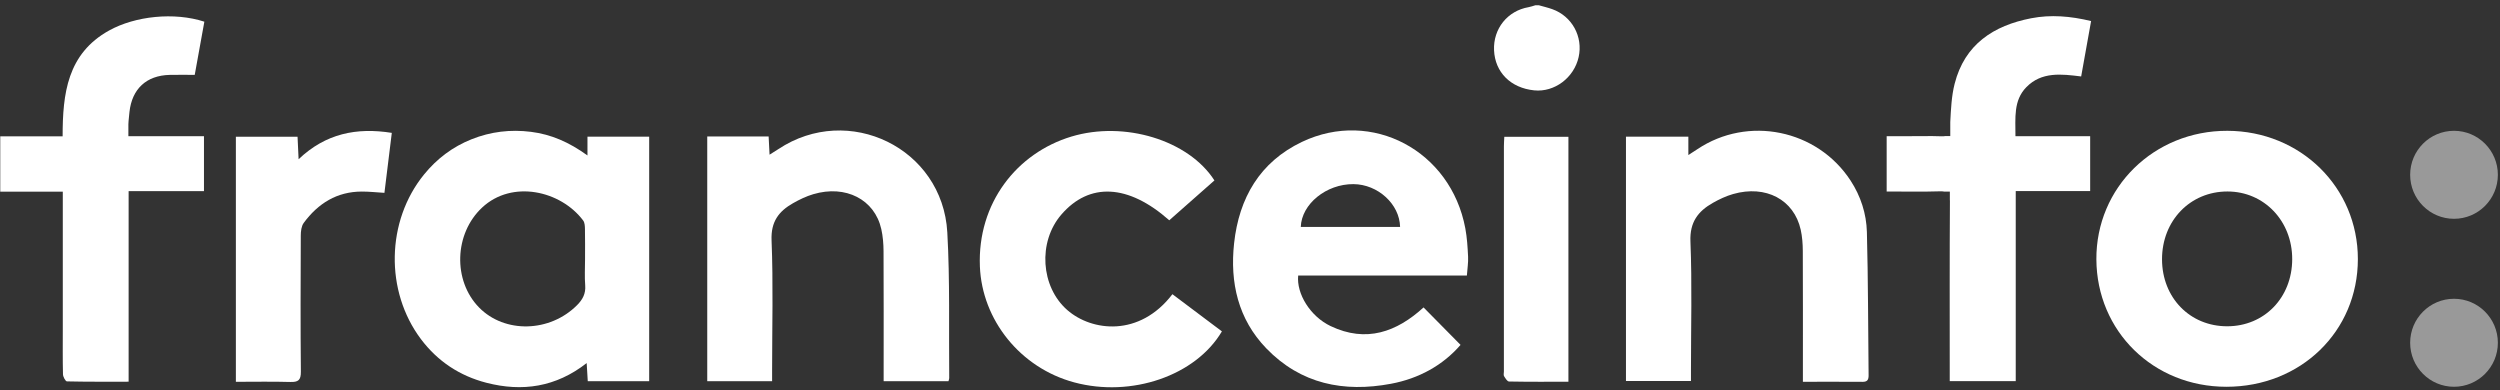
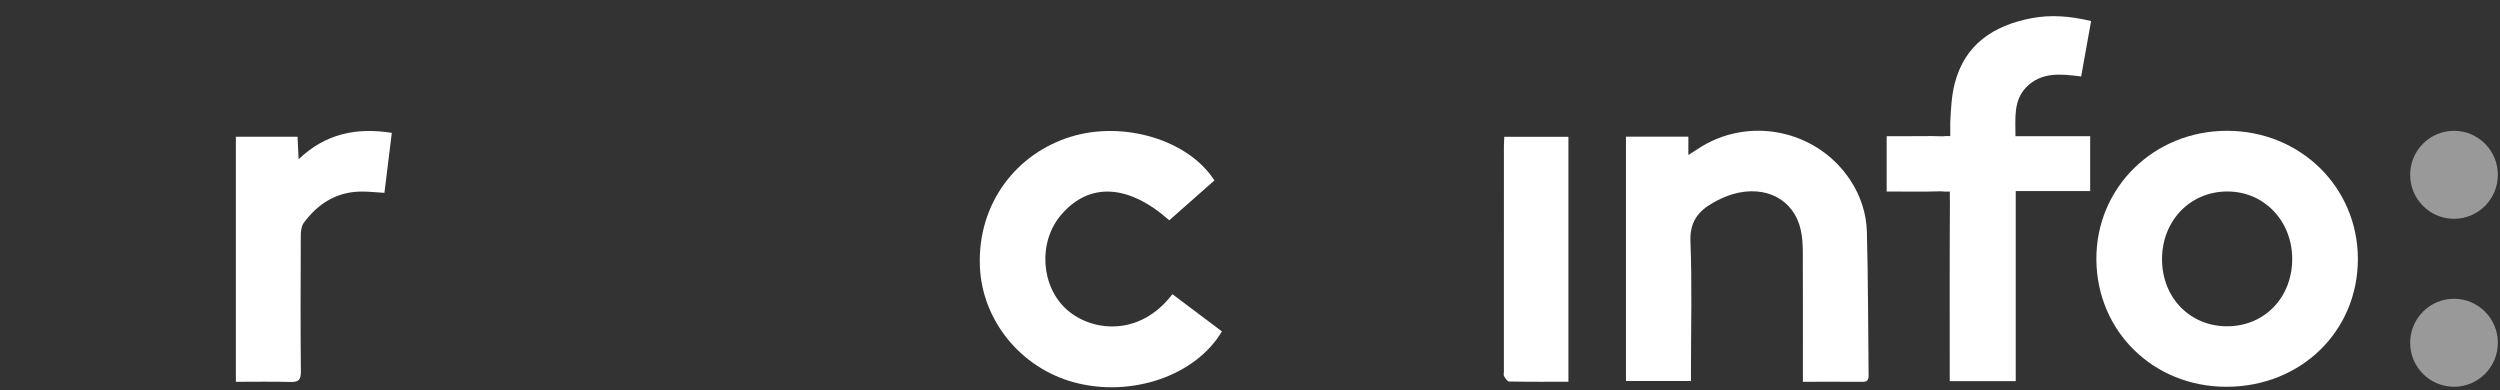
<svg xmlns="http://www.w3.org/2000/svg" width="365" height="57" viewBox="0 0 365 57" fill="none">
  <rect x="0" y="0" width="365" height="57" fill="#333333" stroke="none" />
  <path d="M358.285 31.945C361.821 31.945 364.688 29.069 364.688 25.521C364.688 21.974 361.821 19.098 358.285 19.098C354.749 19.098 351.883 21.974 351.883 25.521C351.883 29.069 354.749 31.945 358.285 31.945Z" fill="white" fill-opacity="0.5" />
  <path d="M358.285 56.468C361.821 56.468 364.688 53.593 364.688 50.045C364.688 46.497 361.821 43.621 358.285 43.621C354.749 43.621 351.883 46.497 351.883 50.045C351.883 53.593 354.749 56.468 358.285 56.468Z" fill="white" fill-opacity="0.5" />
-   <path d="M226.639 1.34C225.999 1.11 225.334 0.957 224.68 0.77C224.505 0.77 224.332 0.77 224.158 0.77C223.834 0.863 223.514 0.988 223.183 1.044C220.1 1.571 217.993 4.189 218.131 7.338C218.272 10.56 220.561 12.844 223.994 13.193C226.957 13.492 229.808 11.355 230.482 8.33C231.144 5.35 229.518 2.373 226.639 1.34Z" fill="white" />
-   <path d="M85.77 22.697C83.095 20.759 80.464 19.617 77.527 19.248C74.538 18.872 71.646 19.215 68.846 20.333C66.081 21.436 63.781 23.176 61.908 25.478C56.38 32.274 56.196 42.509 61.453 49.506C63.897 52.759 67.122 54.879 71.021 55.886C76.246 57.234 81.155 56.528 85.654 53.011C85.716 54.047 85.764 54.843 85.814 55.656C88.862 55.656 91.791 55.656 94.78 55.656C94.78 43.708 94.78 31.852 94.78 19.956C91.742 19.956 88.809 19.956 85.771 19.956C85.77 20.797 85.77 21.566 85.77 22.697ZM84.254 44.55C80.279 48.545 73.676 48.711 69.937 44.886C66.099 40.958 66.31 34.105 70.399 30.295C74.781 26.212 81.864 27.833 85.142 32.193C85.373 32.5 85.395 33.012 85.404 33.43C85.434 34.911 85.416 36.393 85.416 37.875C85.416 39.139 85.338 40.409 85.439 41.664C85.536 42.873 85.065 43.736 84.254 44.55Z" fill="white" />
  <path d="M325.2 19.098C314.48 19.068 306.013 27.376 306.071 37.871C306.129 48.371 314.39 56.467 325.048 56.469C335.909 56.473 344.246 48.378 344.249 37.828C344.251 27.356 335.883 19.128 325.2 19.098ZM325.165 47.637C319.726 47.638 315.663 43.46 315.656 37.859C315.649 32.216 319.766 27.951 325.215 27.957C330.562 27.963 334.673 32.264 334.662 37.841C334.65 43.453 330.594 47.637 325.165 47.637Z" fill="white" />
-   <path d="M190.09 20.715C183.937 23.644 180.896 28.911 180.178 35.515C179.555 41.244 180.754 46.584 184.877 50.858C189.913 56.075 196.195 57.323 203.085 56.03C207.16 55.266 210.654 53.339 213.24 50.354C211.402 48.492 209.621 46.688 207.84 44.884C203.936 48.449 199.482 50.095 194.263 47.605C191.294 46.188 189.268 42.888 189.534 40.223C197.682 40.223 205.837 40.223 214.165 40.223C214.238 39.203 214.382 38.338 214.341 37.482C214.274 36.094 214.189 34.693 213.935 33.331C211.822 22.006 200.292 15.86 190.09 20.715ZM189.914 33.137C190.026 29.781 193.647 26.854 197.606 26.883C201.162 26.909 204.344 29.793 204.414 33.137C199.581 33.137 194.748 33.137 189.914 33.137Z" fill="white" />
  <path d="M270.186 26.367C265.317 18.903 255.205 16.833 247.81 21.787C247.444 22.031 247.072 22.265 246.5 22.635C246.5 21.56 246.5 20.788 246.5 19.952C243.423 19.952 240.447 19.952 237.391 19.952C237.391 31.873 237.391 43.743 237.391 55.622C240.586 55.622 243.682 55.622 246.881 55.622C246.881 54.981 246.881 54.464 246.881 53.946C246.881 47.714 247.053 41.474 246.804 35.251C246.691 32.428 247.917 30.847 250.072 29.623C251.008 29.092 252.01 28.621 253.04 28.327C257.807 26.968 261.92 29.145 262.903 33.535C263.128 34.544 263.204 35.606 263.209 36.645C263.237 42.441 263.223 48.239 263.223 54.035C263.223 54.545 263.223 55.055 263.223 55.74C266.303 55.74 269.124 55.727 271.945 55.748C272.652 55.754 272.823 55.419 272.816 54.784C272.737 47.814 272.752 40.842 272.566 33.875C272.495 31.207 271.674 28.648 270.186 26.367Z" fill="white" />
-   <path d="M138.306 33.913C137.613 21.624 123.877 14.968 113.635 21.775C113.259 22.025 112.872 22.259 112.356 22.585C112.304 21.564 112.264 20.764 112.221 19.928C109.19 19.928 106.29 19.928 103.258 19.928C103.258 31.909 103.258 43.77 103.258 55.659C106.438 55.659 109.501 55.659 112.728 55.659C112.728 55.063 112.728 54.552 112.728 54.041C112.728 47.723 112.903 41.398 112.648 35.091C112.536 32.353 113.707 30.849 115.779 29.669C116.715 29.135 117.712 28.656 118.739 28.352C123.467 26.948 127.699 29.121 128.669 33.445C128.905 34.496 128.992 35.601 128.997 36.683C129.028 42.522 129.012 48.36 129.012 54.199C129.012 54.664 129.012 55.129 129.012 55.654C132.276 55.654 135.373 55.654 138.477 55.654C138.529 55.447 138.587 55.325 138.586 55.203C138.514 48.105 138.705 40.992 138.306 33.913Z" fill="white" />
-   <path d="M18.902 16.349C19.267 12.976 21.379 11.015 24.765 10.935C25.924 10.907 27.084 10.93 28.431 10.93C28.872 8.495 29.348 5.863 29.836 3.165C25.442 1.738 19.741 2.333 15.914 4.461C9.827 7.844 9.144 13.666 9.144 19.9C6.014 19.9 3.043 19.9 0.039 19.9C0.039 22.65 0.039 25.24 0.039 27.987C3.089 27.987 6.061 27.987 9.168 27.987C9.168 28.658 9.168 29.17 9.168 29.684C9.168 35.827 9.168 41.971 9.168 48.115C9.168 50.294 9.141 52.473 9.196 54.65C9.204 55.014 9.561 55.678 9.769 55.682C12.706 55.751 15.646 55.728 18.779 55.728C18.779 46.409 18.779 37.246 18.779 27.909C22.59 27.909 26.208 27.909 29.78 27.909C29.78 25.14 29.78 22.549 29.78 19.883C27.121 19.883 24.563 19.883 22.004 19.883C21.772 19.883 21.558 19.883 21.356 19.881V19.883H18.744V18.554C18.722 18.041 18.795 17.337 18.902 16.349Z" fill="white" />
  <path d="M155.828 45.27C151.935 41.874 151.514 35.329 154.945 31.342C159.033 26.591 164.72 26.862 170.713 32.162C172.907 30.225 175.112 28.279 177.306 26.343C173.522 20.448 164.144 17.608 156.423 19.939C148.448 22.347 142.694 29.658 143.064 38.909C143.375 46.694 148.945 53.705 156.836 55.828C165.188 58.076 174.582 54.851 178.398 48.38C175.992 46.573 173.581 44.761 171.173 42.953C166.362 49.246 159.403 48.389 155.828 45.27Z" fill="white" />
  <path d="M43.596 23.247C43.537 21.998 43.49 20.987 43.442 19.96C40.37 19.96 37.438 19.96 34.438 19.96C34.438 31.872 34.438 43.706 34.438 55.744C37.176 55.744 39.779 55.692 42.379 55.768C43.538 55.802 43.94 55.512 43.927 54.261C43.862 47.637 43.886 41.011 43.914 34.387C43.917 33.766 43.999 33.015 44.343 32.547C46.436 29.698 49.192 27.976 52.822 27.968C53.892 27.965 54.962 28.087 56.126 28.156C56.486 25.227 56.839 22.36 57.203 19.399C52.06 18.578 47.536 19.495 43.596 23.247Z" fill="white" />
  <path d="M219.571 21.341C219.568 32.318 219.568 43.294 219.568 54.271C219.568 54.489 219.491 54.756 219.588 54.913C219.777 55.22 220.06 55.695 220.312 55.7C223.172 55.756 226.032 55.736 228.989 55.736C228.989 43.678 228.989 31.819 228.989 19.973C225.821 19.973 222.761 19.973 219.629 19.973C219.606 20.485 219.571 20.913 219.571 21.341Z" fill="white" />
  <path d="M294.256 19.882C294.26 17.214 293.944 14.675 295.84 12.733C298.075 10.444 300.955 10.803 303.85 11.163C304.336 8.46 304.808 5.822 305.3 3.073C302.252 2.343 299.405 2.114 296.56 2.664C291.051 3.728 286.838 6.479 285.377 12.232C284.919 14.031 284.839 15.934 284.74 17.814V19.87H283.965C283.835 19.895 283.687 19.907 283.504 19.9C283.074 19.884 282.644 19.875 282.213 19.87H281.803V19.869C280.719 19.865 279.636 19.883 278.553 19.883C277.528 19.883 276.504 19.883 275.453 19.883C275.453 22.667 275.453 25.259 275.453 27.959C278.102 27.959 280.659 28.015 283.213 27.934C283.474 27.927 283.691 27.939 283.874 27.973H284.679V29.136C284.683 29.215 284.689 29.289 284.689 29.378C284.636 37.614 284.661 45.851 284.661 54.088C284.661 54.595 284.661 55.102 284.661 55.646C287.939 55.646 291.037 55.646 294.298 55.646C294.298 46.384 294.298 37.219 294.298 27.896C298.04 27.896 301.619 27.896 305.164 27.896C305.164 25.145 305.164 22.558 305.164 19.883C303.271 19.883 301.495 19.883 299.719 19.883C297.917 19.882 296.114 19.882 294.256 19.882Z" fill="white" />
</svg>